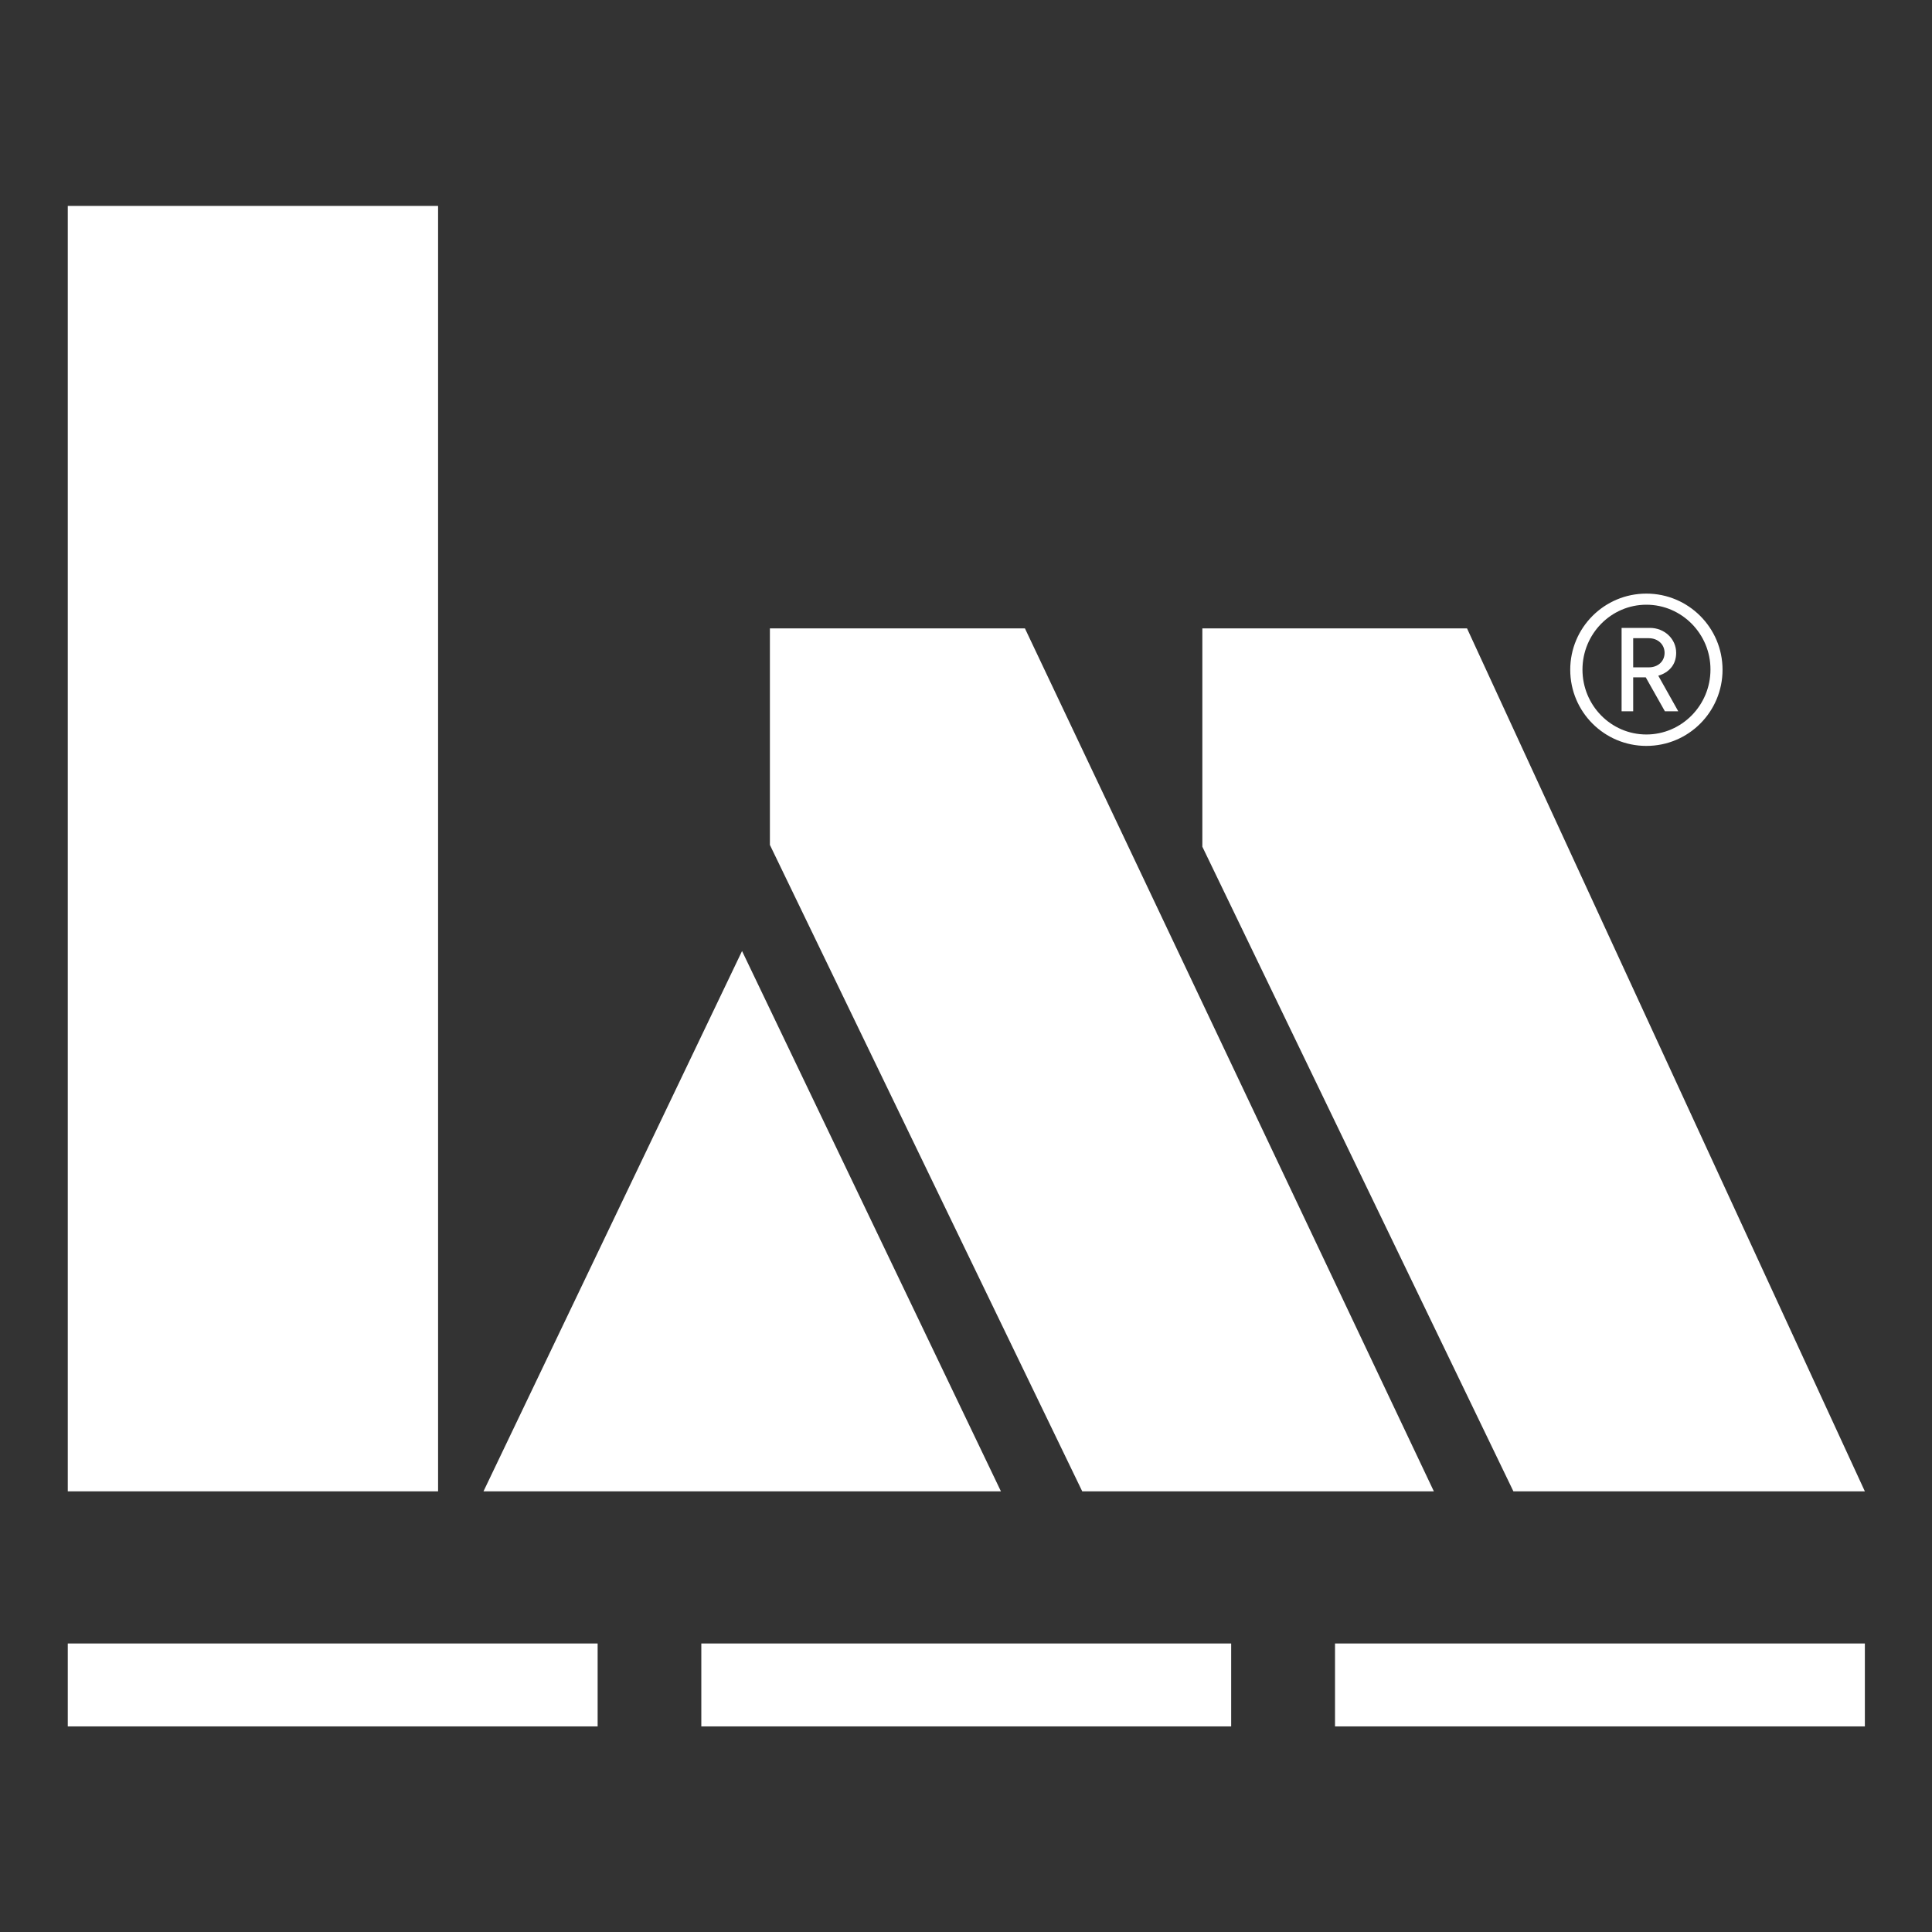
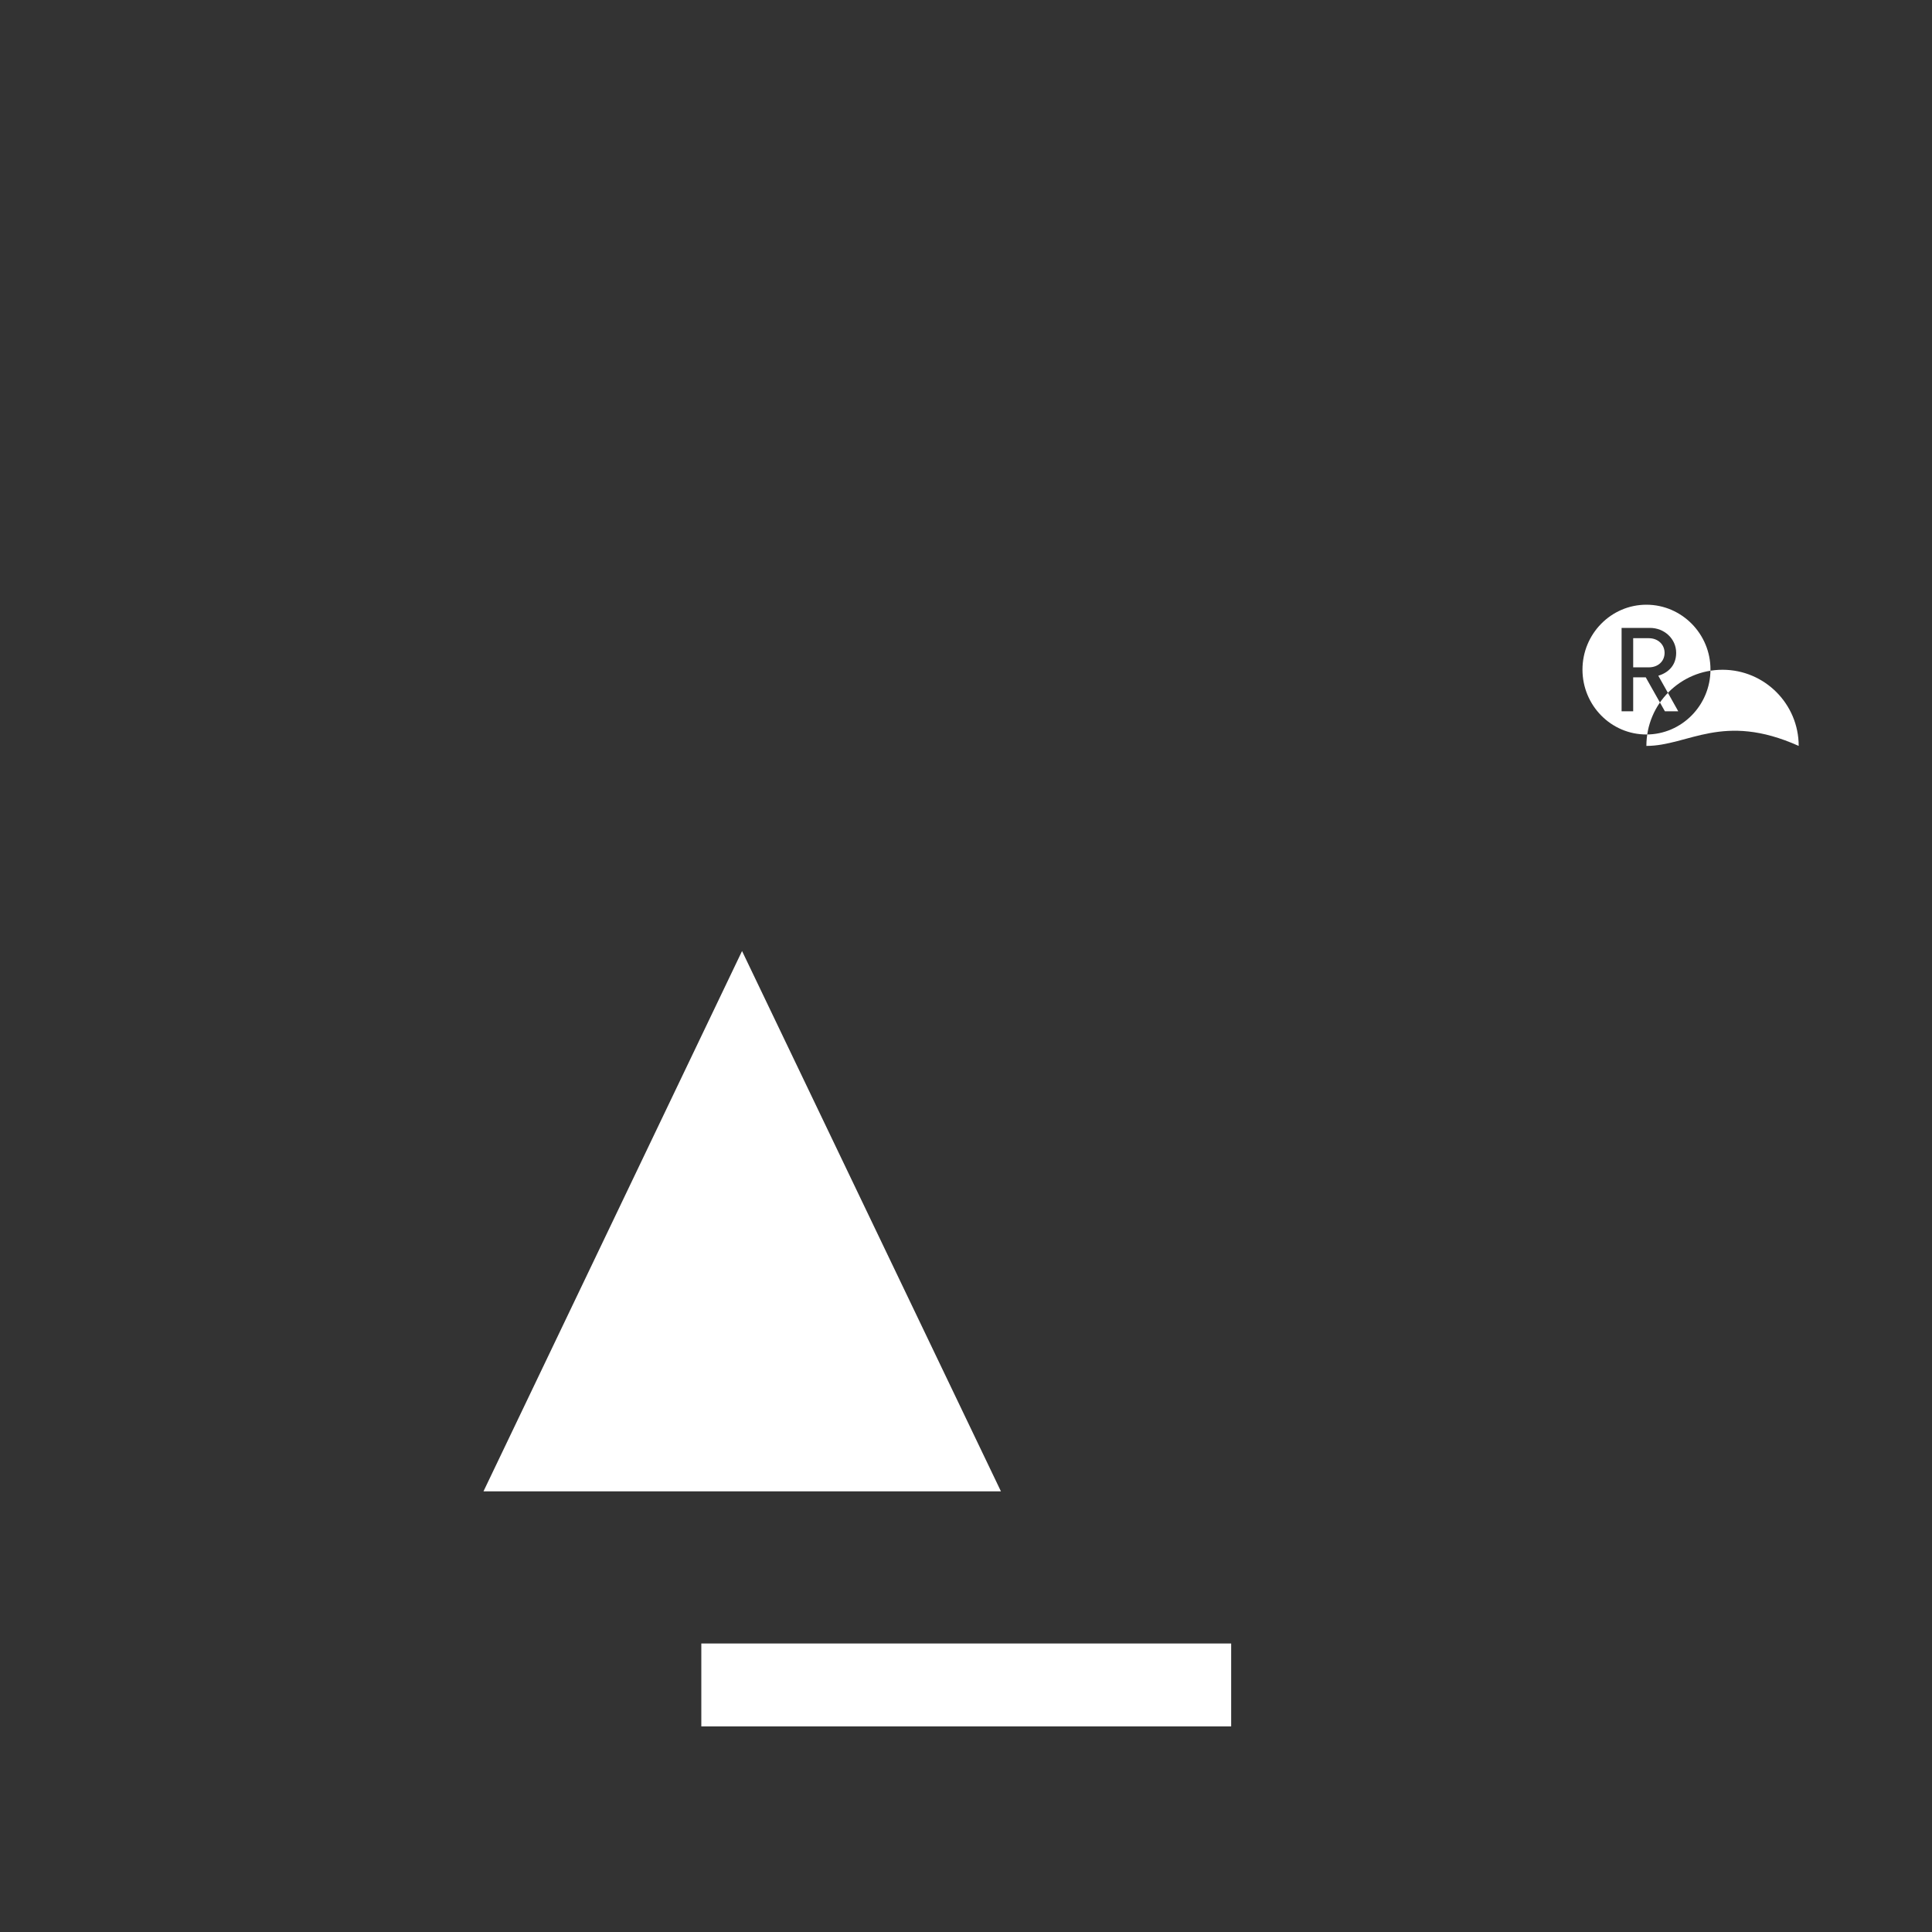
<svg xmlns="http://www.w3.org/2000/svg" version="1.1" id="Livello_1" x="0px" y="0px" viewBox="0 0 1200 1200" style="enable-background:new 0 0 1200 1200;" xml:space="preserve">
  <rect x="0" y="0" width="1200" height="1200" fill="#333333" stroke="none" />
  <style type="text/css">
	.st0{fill:#FFFFFF;}
</style>
  <g>
-     <rect x="42.1" y="127.9" class="st0" width="230" height="798.4" />
    <polygon class="st0" points="300.3,926.3 621.7,926.3 460.9,590.7  " />
-     <polygon class="st0" points="478.2,390.3 636.6,390.3 890.6,926.3 672.2,926.3 478.2,524.8  " />
-     <polygon class="st0" points="746.8,390.3 911.2,390.3 1158.3,926.3 940,926.3 746.8,525.9  " />
-     <rect x="42.1" y="1020.8" class="st0" width="329.1" height="51.5" />
    <rect x="435.6" y="1020.8" class="st0" width="329.1" height="51.5" />
-     <rect x="829.2" y="1020.8" class="st0" width="329.1" height="51.5" />
    <g>
-       <path class="st0" d="M1022.6,463.3c-26.1,0-47.3-21.1-47.3-47.3c0-26.1,21.1-47.3,47.3-47.3c26.1,0,47.3,21.2,47.3,47.3    C1069.9,442.1,1048.8,463.3,1022.6,463.3z M1022.6,375.6c-21.9,0-39.7,18.1-39.7,40.3c0,22.2,17.7,40.3,39.7,40.3    c21.9,0,39.8-18.1,39.8-40.3C1062.5,393.8,1044.6,375.6,1022.6,375.6z M1034.1,441.8l-11.9-21.1h-7.8v21.1h-7.2V390h17.6    c9,0,16.3,6.8,16.3,15.5c0,7.6-4.7,12.3-11.1,14.2l12.4,22.1H1034.1z M1024.1,396.4h-9.7v18.1h9.7c5.8,0,9.8-3.8,9.8-9    S1029.8,396.4,1024.1,396.4z" />
+       <path class="st0" d="M1022.6,463.3c0-26.1,21.1-47.3,47.3-47.3c26.1,0,47.3,21.2,47.3,47.3    C1069.9,442.1,1048.8,463.3,1022.6,463.3z M1022.6,375.6c-21.9,0-39.7,18.1-39.7,40.3c0,22.2,17.7,40.3,39.7,40.3    c21.9,0,39.8-18.1,39.8-40.3C1062.5,393.8,1044.6,375.6,1022.6,375.6z M1034.1,441.8l-11.9-21.1h-7.8v21.1h-7.2V390h17.6    c9,0,16.3,6.8,16.3,15.5c0,7.6-4.7,12.3-11.1,14.2l12.4,22.1H1034.1z M1024.1,396.4h-9.7v18.1h9.7c5.8,0,9.8-3.8,9.8-9    S1029.8,396.4,1024.1,396.4z" />
    </g>
  </g>
</svg>